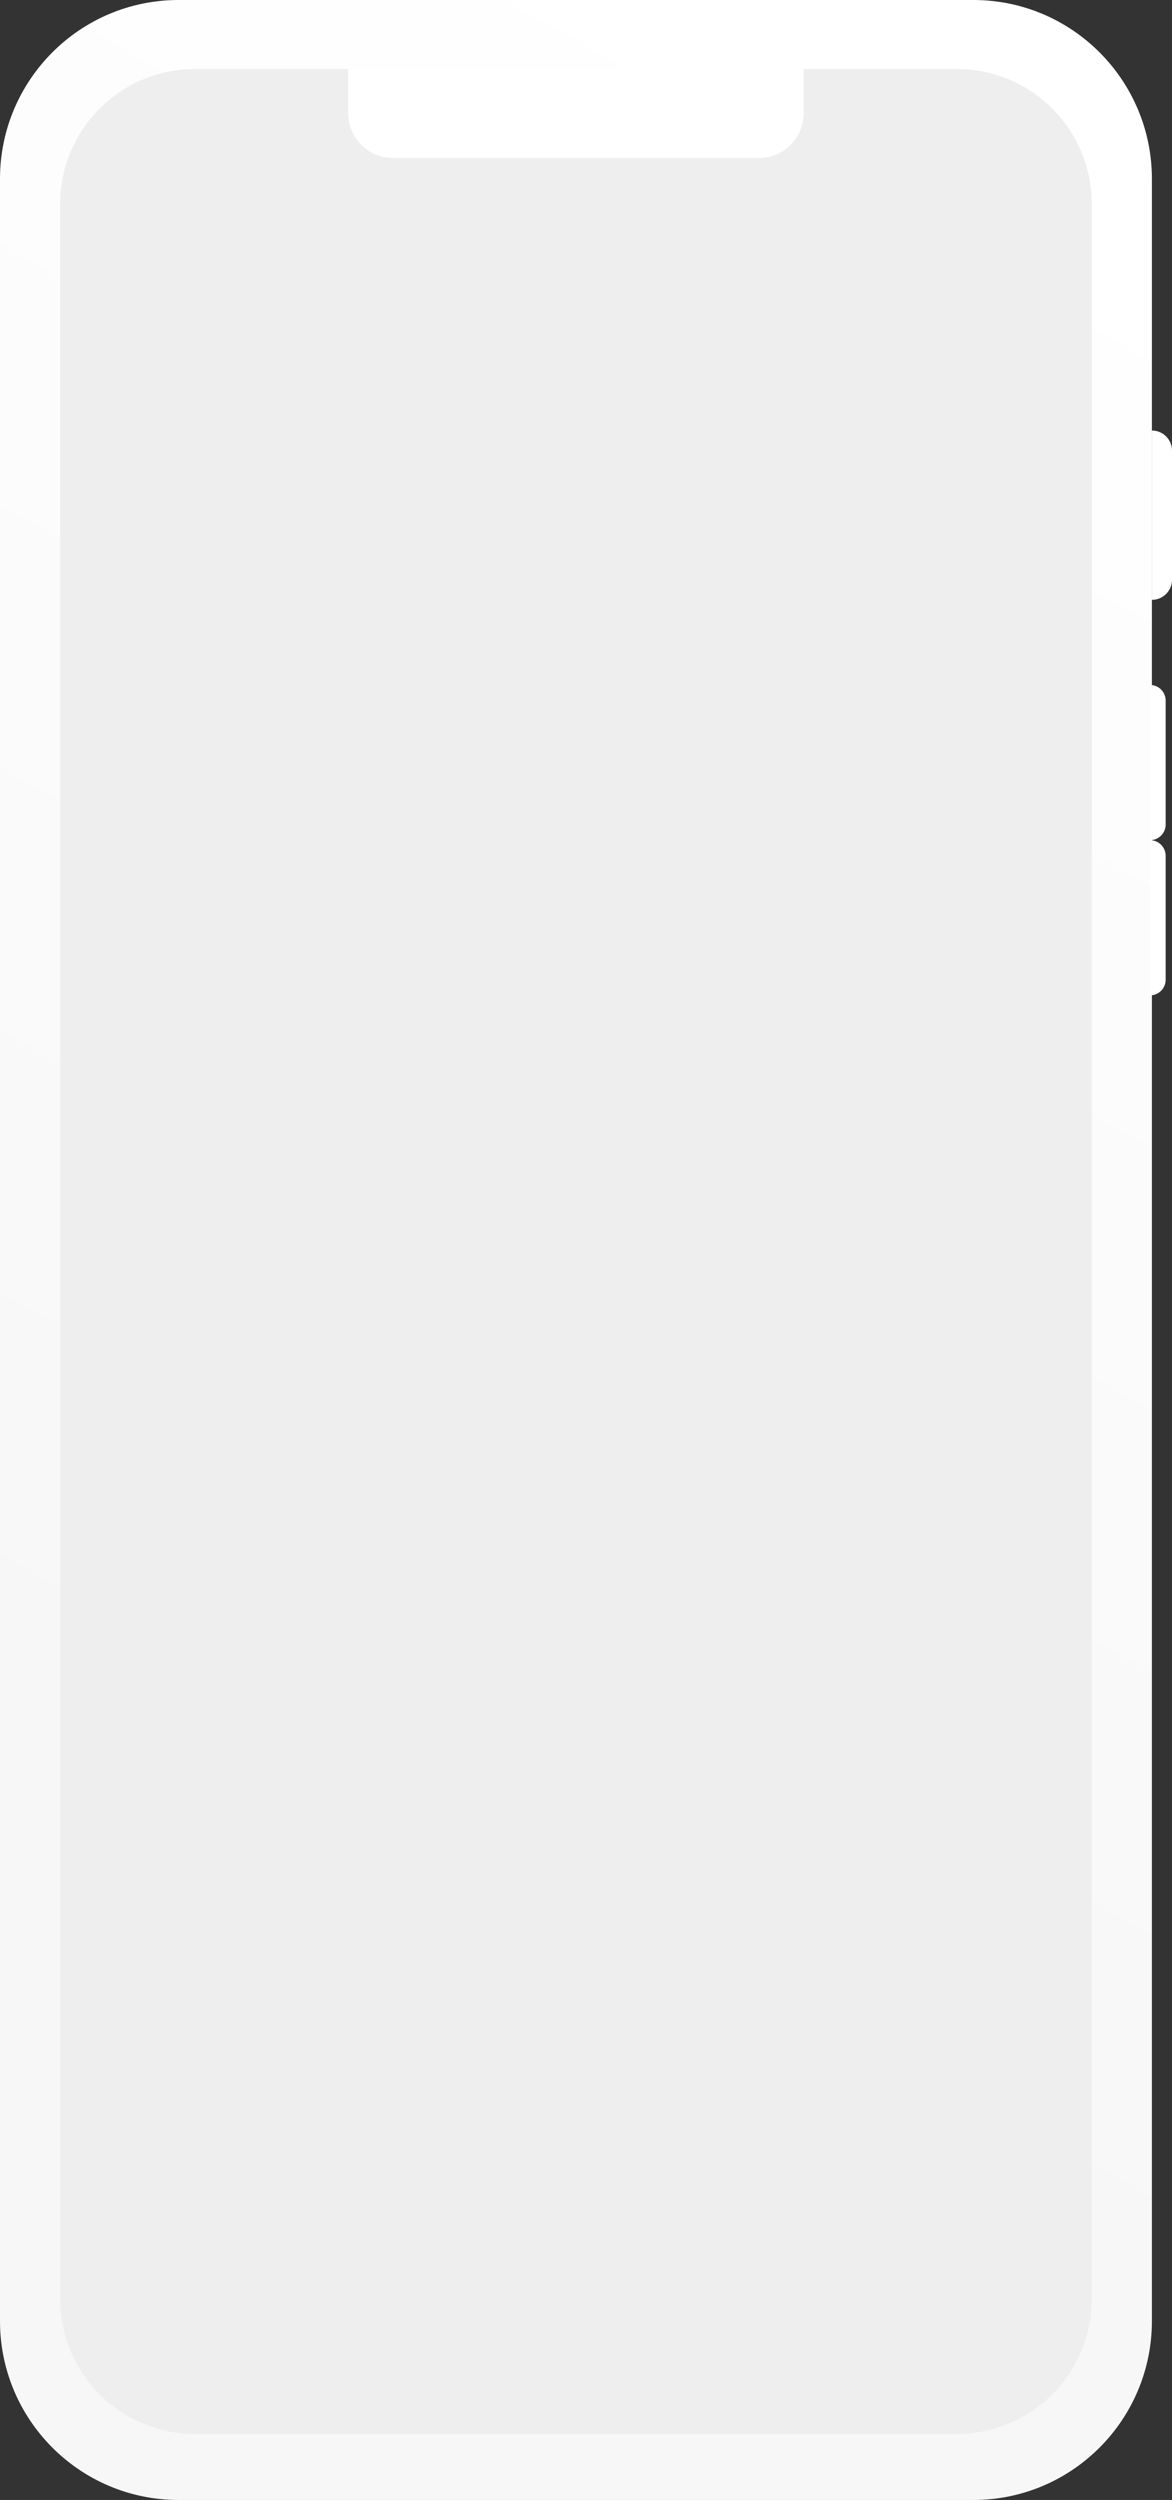
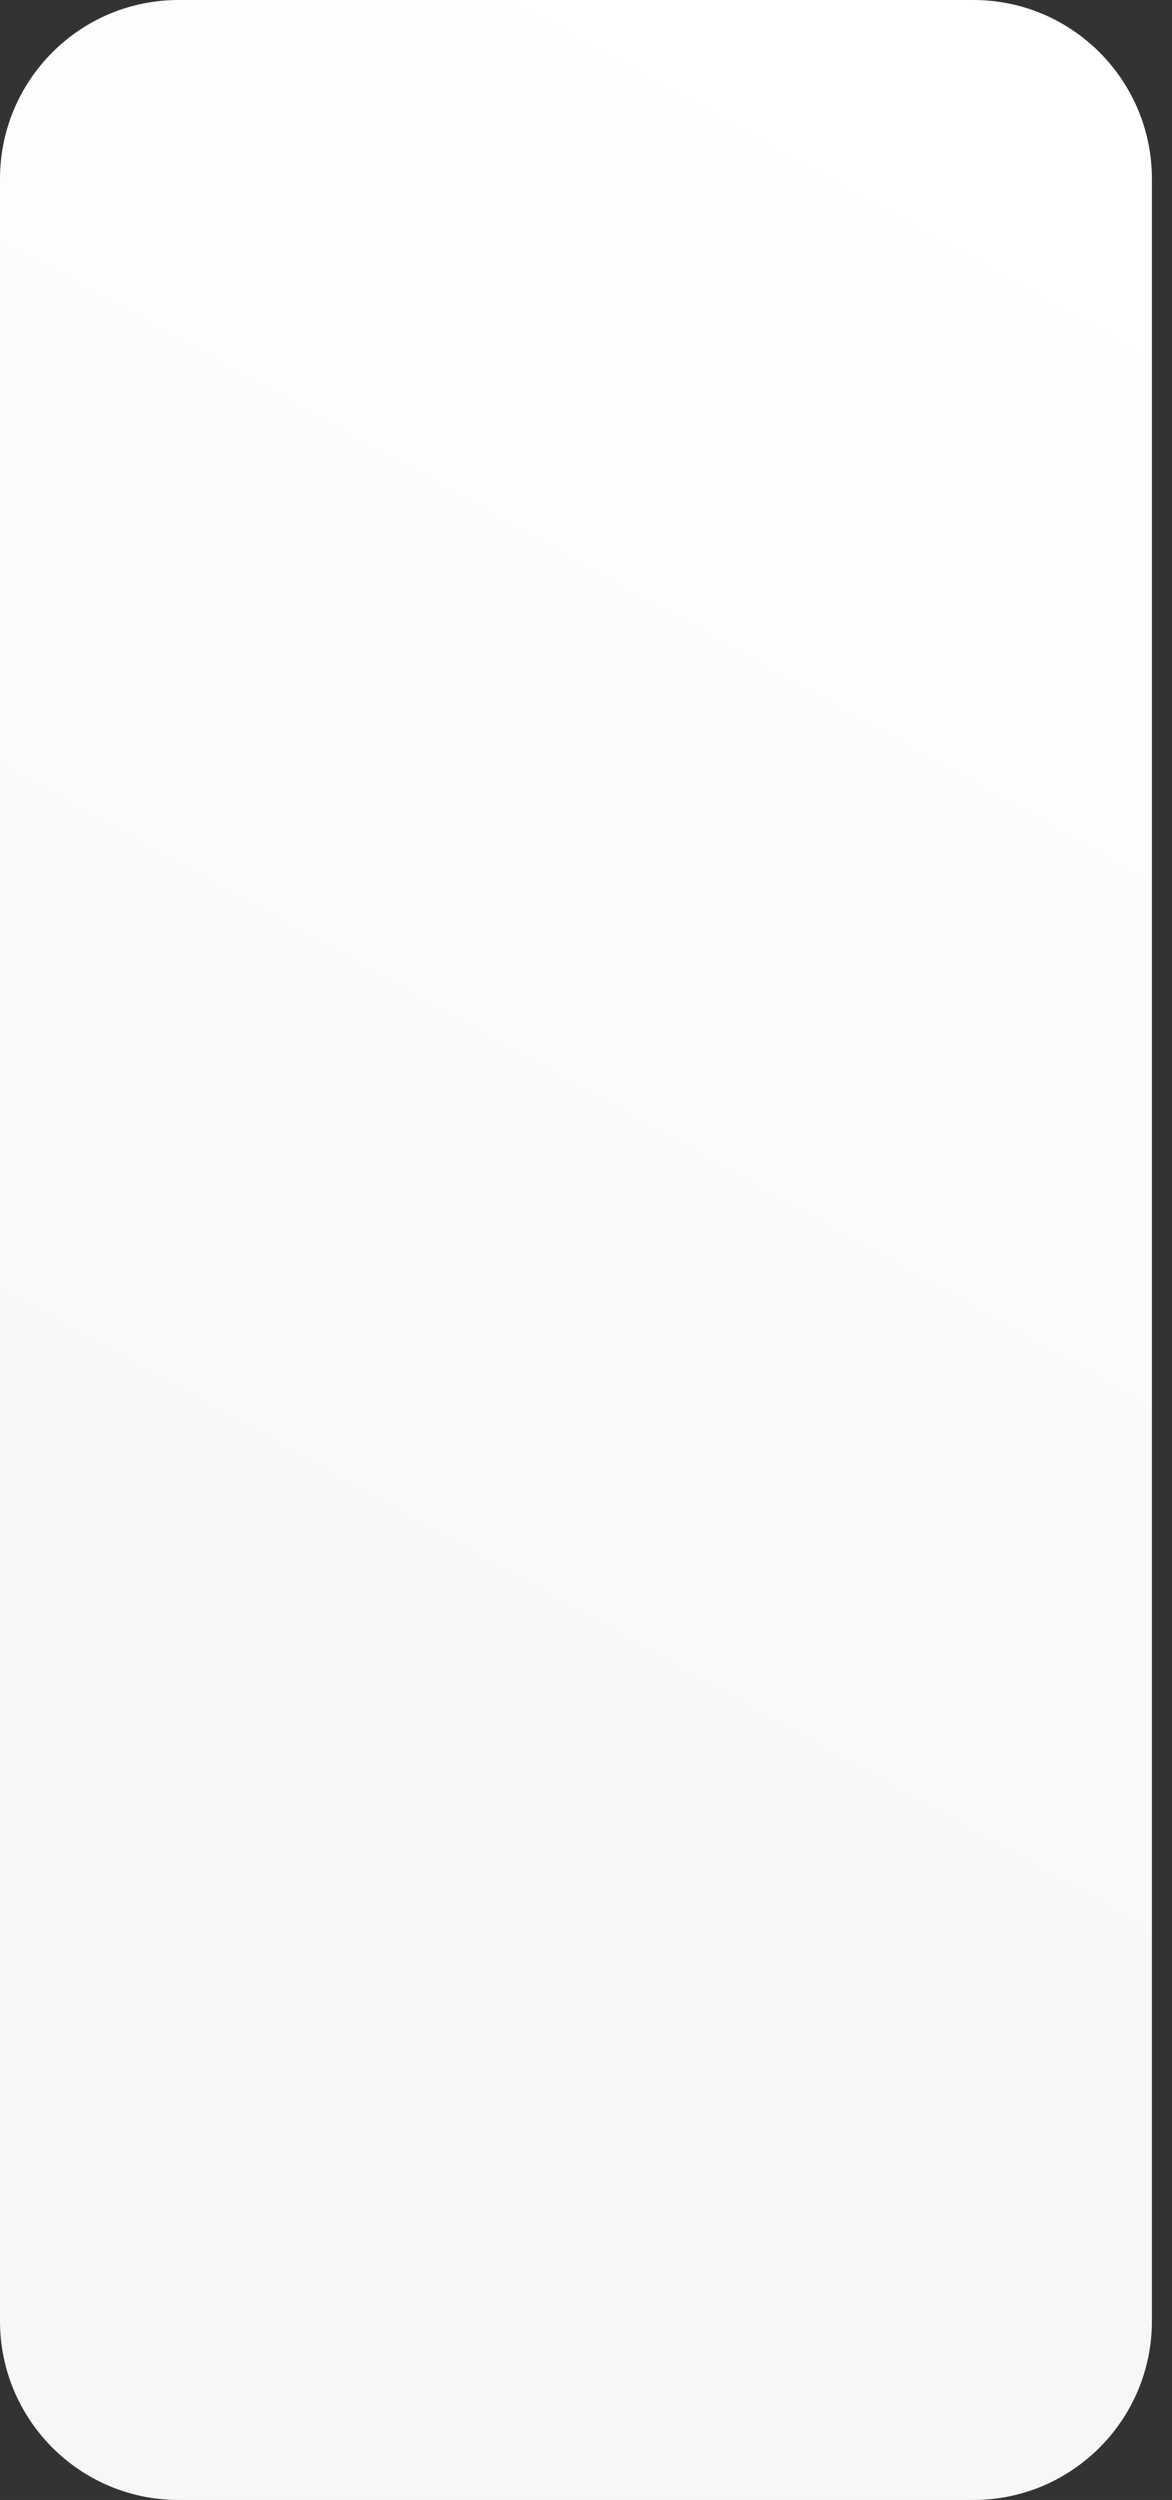
<svg xmlns="http://www.w3.org/2000/svg" fill="none" height="100%" overflow="visible" preserveAspectRatio="none" style="display: block;" viewBox="0 0 266 567" width="100%">
  <rect x="0" y="0" width="266" height="567" fill="#333333" stroke="none" />
  <g id="Vector">
    <path d="M0 40.587C0 18.171 18.147 0 40.533 0H220.906C243.292 0 261.439 18.171 261.439 40.587V526.413C261.439 548.829 243.292 567 220.906 567H40.533C18.147 567 0 548.829 0 526.413V40.587Z" fill="url(#paint0_linear_0_287)" />
-     <path d="M13.65 46.297C13.65 29.373 27.352 15.654 44.253 15.654H217.186C234.087 15.654 247.789 29.373 247.789 46.297V521.39C247.789 538.314 234.087 552.033 217.186 552.033H44.253C27.352 552.033 13.65 538.314 13.65 521.39V46.297Z" fill="#EEEEEE" />
-     <path d="M261.439 97.645C263.958 97.645 266 99.689 266 102.211V131.48C266 134.002 263.958 136.047 261.439 136.047V97.645Z" fill="white" />
-     <path d="M261.017 155.35C262.974 155.35 264.561 156.939 264.561 158.899V187.002C264.561 188.963 262.974 190.552 261.017 190.552V155.35Z" fill="white" />
-     <path d="M261.017 190.552C262.974 190.552 264.561 192.141 264.561 194.101V222.204C264.561 224.165 262.974 225.754 261.017 225.754V190.552Z" fill="white" />
-     <path d="M79.037 15.654H182.402V25.696C182.402 31.3 177.865 35.843 172.269 35.843H89.171C83.574 35.843 79.037 31.3 79.037 25.696V15.654Z" fill="white" />
  </g>
  <defs>
    <linearGradient gradientUnits="userSpaceOnUse" id="paint0_linear_0_287" x1="227.354" x2="24.976" y1="33.156" y2="396.102">
      <stop stop-color="white" />
      <stop offset="1" stop-color="#F7F7F7" />
    </linearGradient>
  </defs>
</svg>